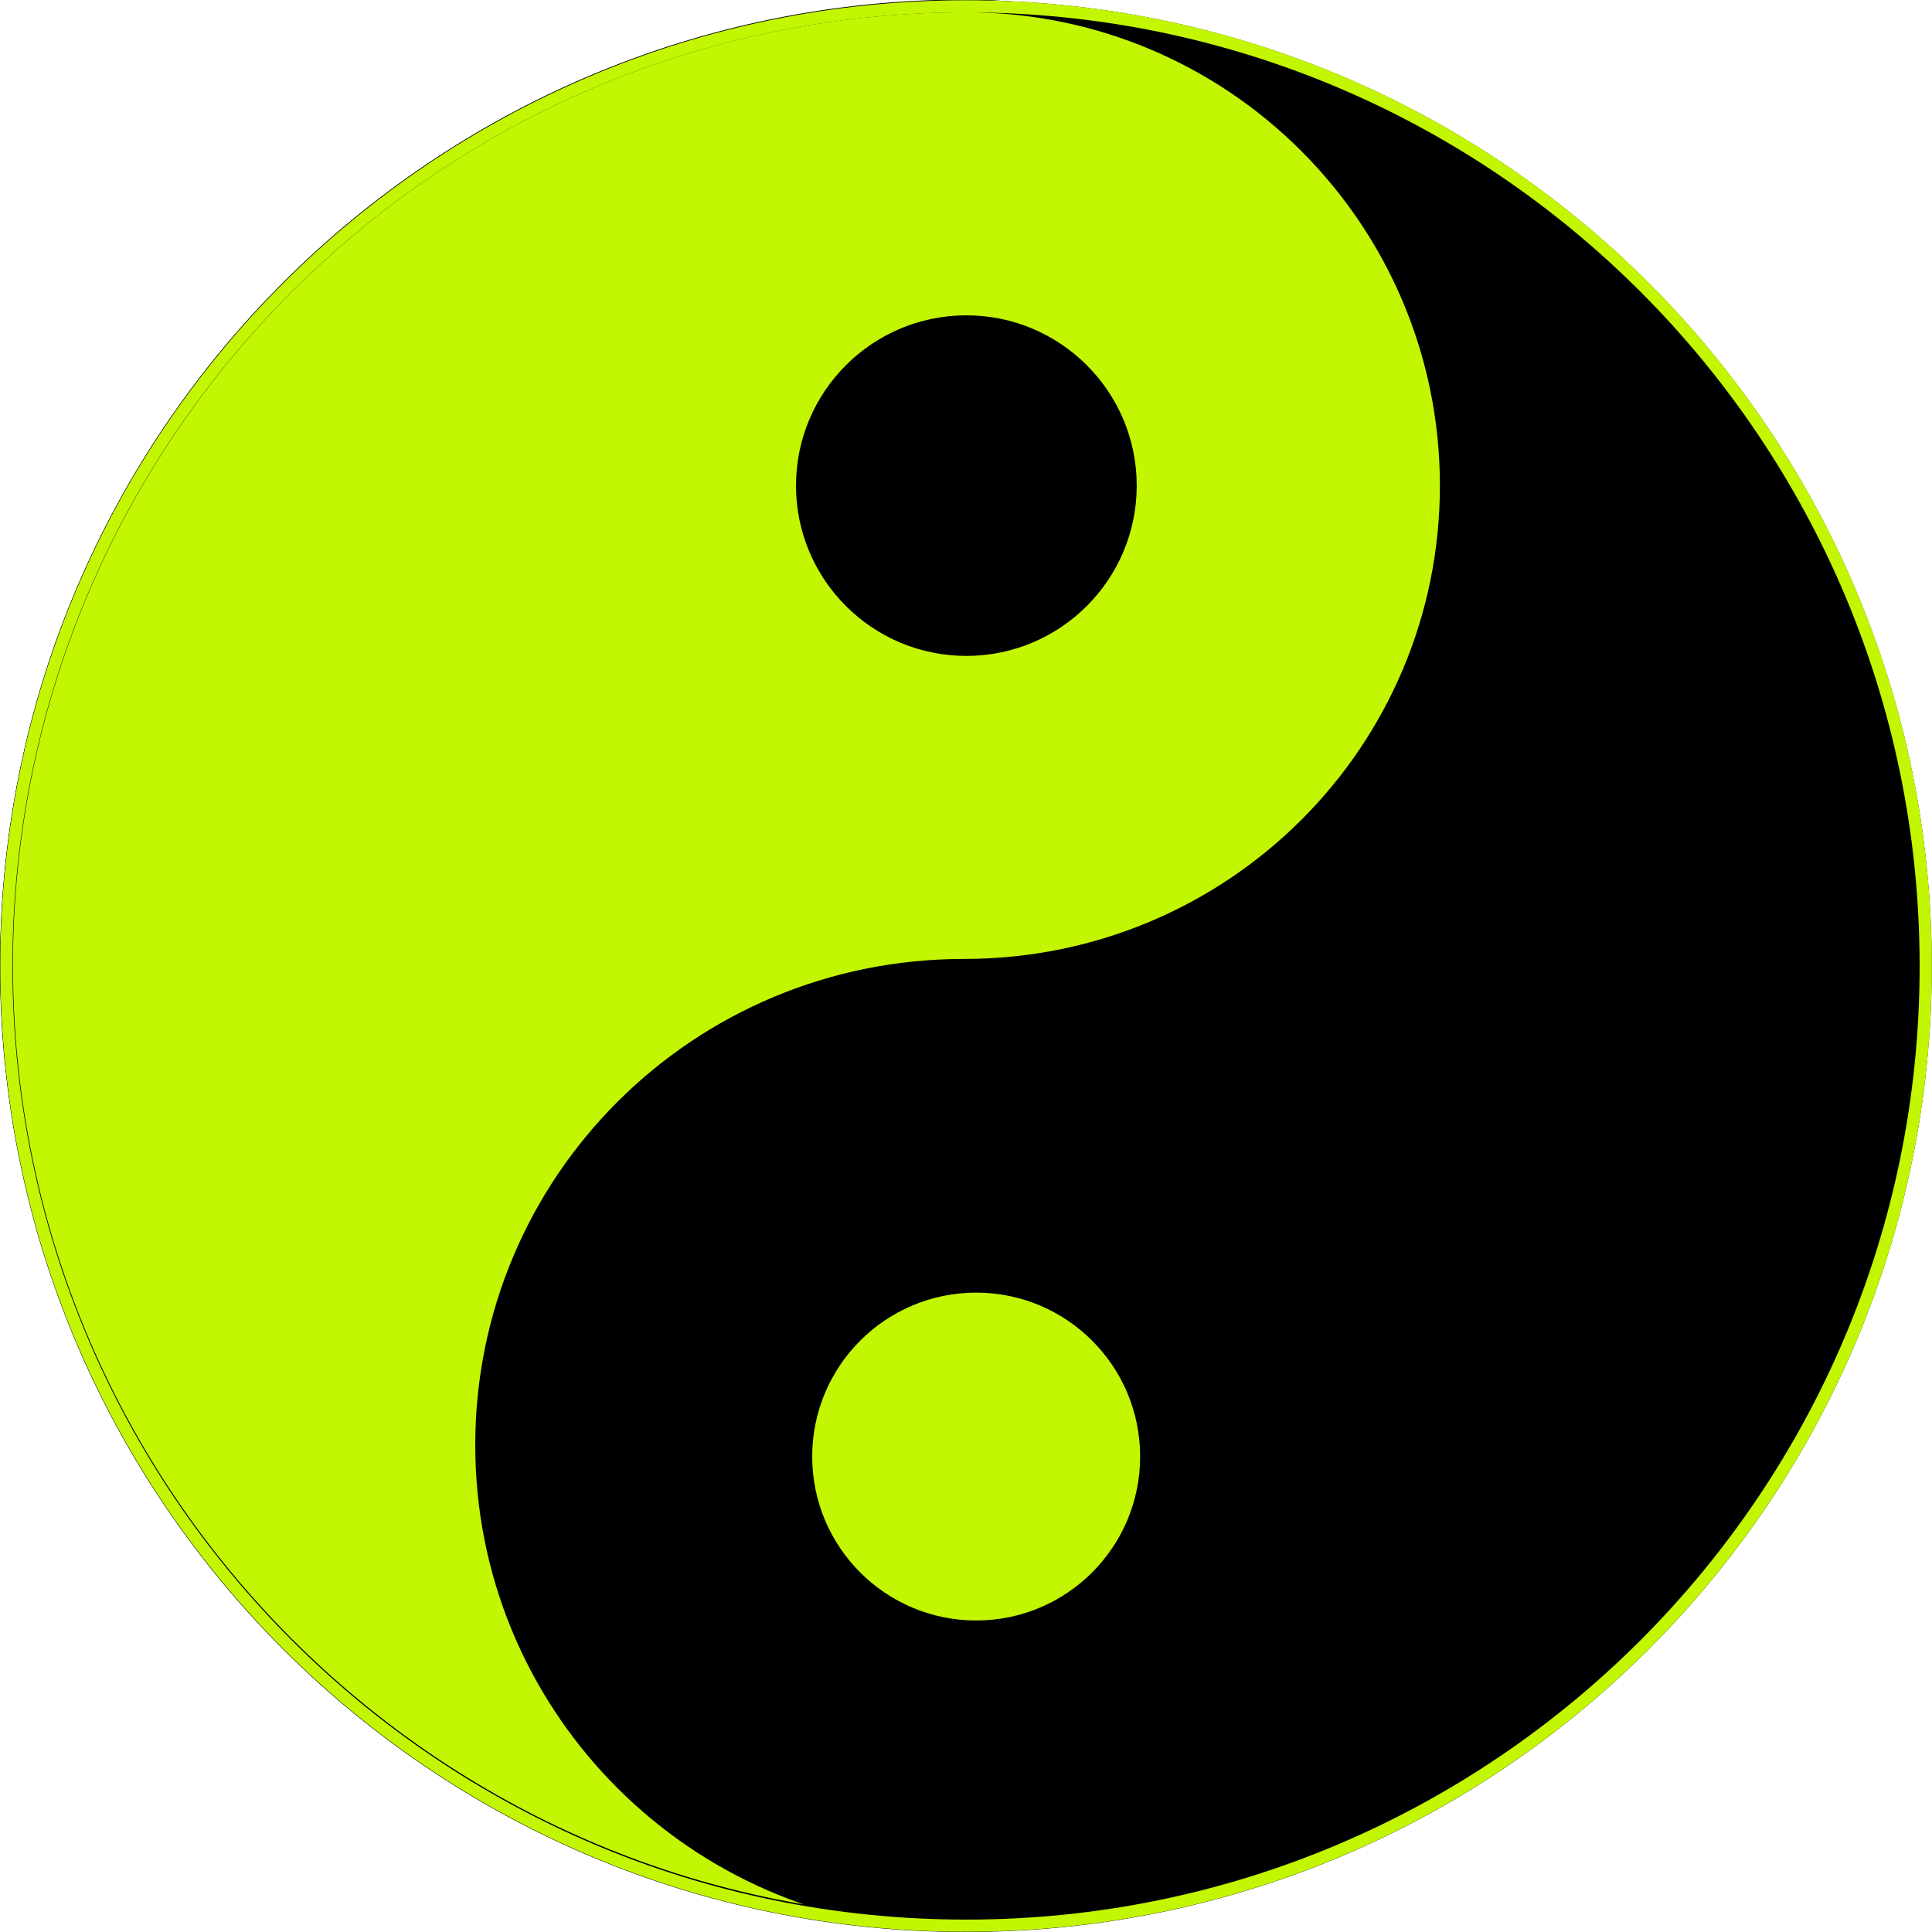
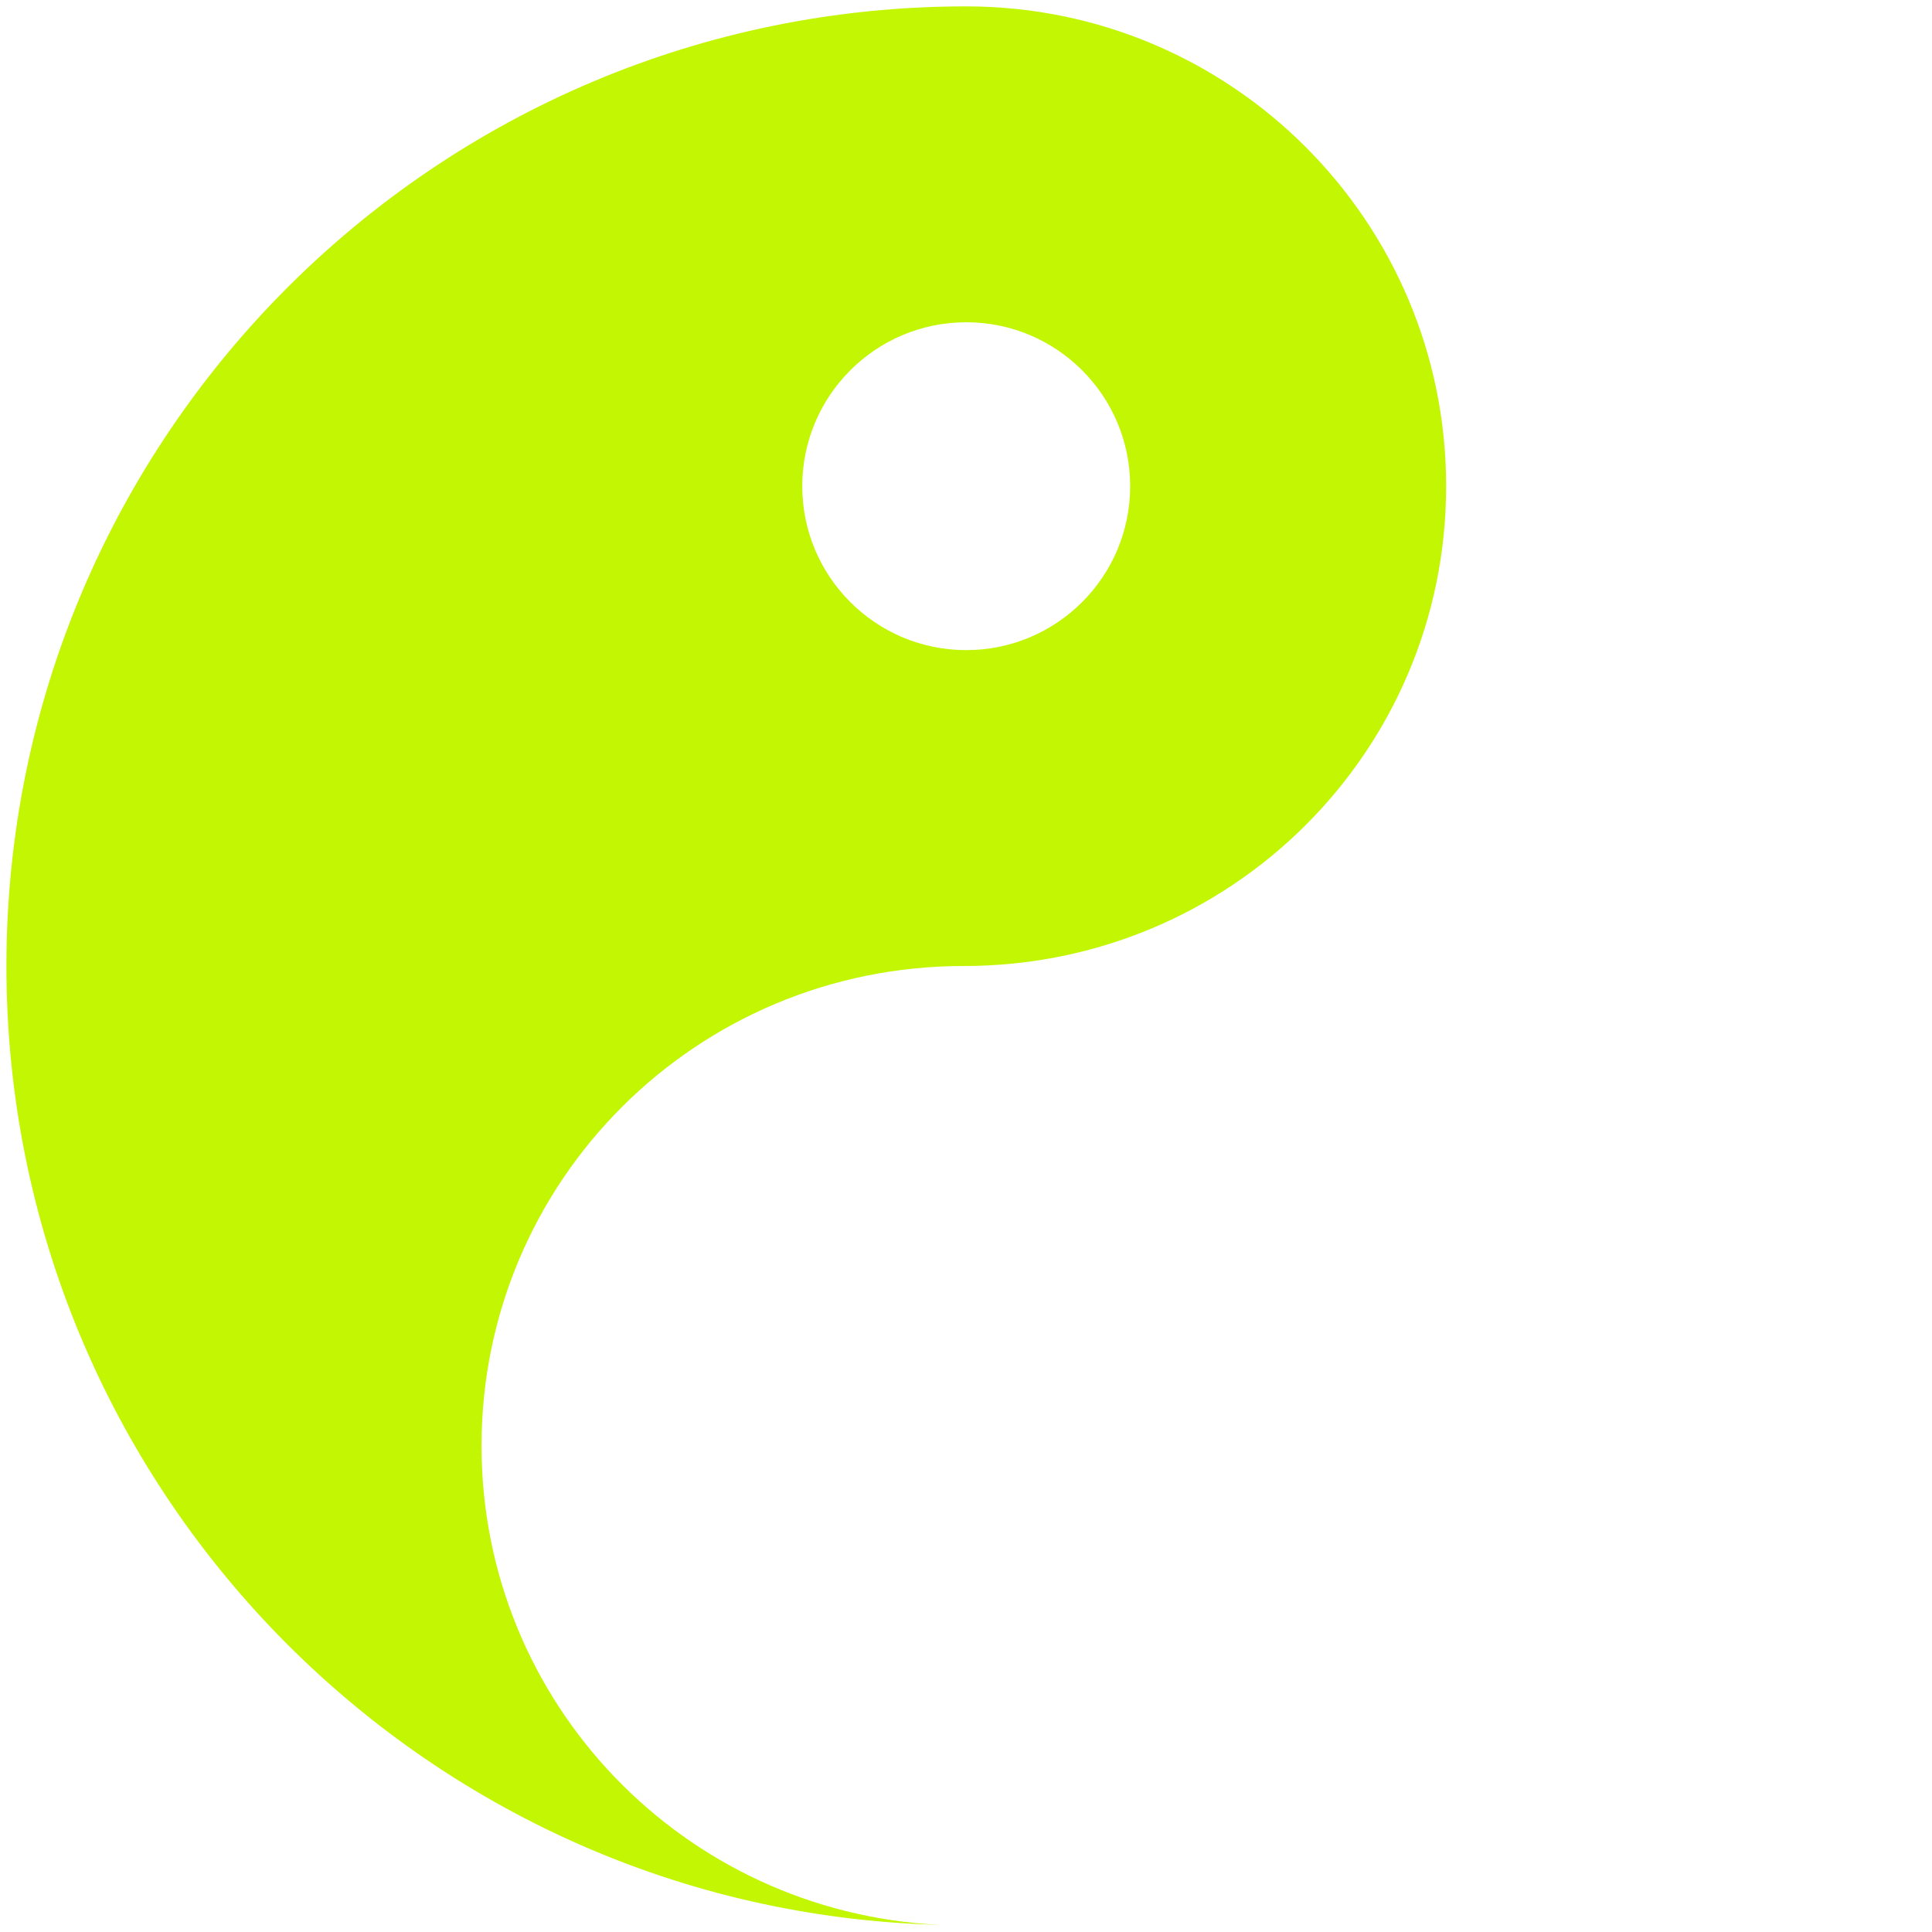
<svg xmlns="http://www.w3.org/2000/svg" version="1.2" preserveAspectRatio="xMidYMid meet" height="500" viewBox="0 0 375 375" zoomAndPan="magnify" width="500">
  <defs>
    <clipPath id="4e16b82578">
-       <path d="M 0 0.051 L 374.949 0.051 L 374.949 375 L 0 375 Z M 0 0.051" />
-     </clipPath>
+       </clipPath>
    <clipPath id="c211db4036">
      <path d="M 187.477 0.051 C 83.938 0.051 0 83.984 0 187.523 C 0 291.062 83.938 375 187.477 375 C 291.016 375 374.949 291.062 374.949 187.523 C 374.949 83.984 291.016 0.051 187.477 0.051 Z M 187.477 0.051" />
    </clipPath>
    <clipPath id="56b8280f06">
      <path d="M 0 0 L 295 0 L 295 374.949 L 0 374.949 Z M 0 0" />
    </clipPath>
    <clipPath id="80a316f526">
-       <path d="M 0 0 L 374.949 0 L 374.949 374.949 L 0 374.949 Z M 0 0" />
-     </clipPath>
+       </clipPath>
  </defs>
  <g id="9aaf4e7049">
    <g clip-path="url(#4e16b82578)" clip-rule="nonzero">
      <g clip-path="url(#c211db4036)" clip-rule="nonzero">
        <path d="M 0 0.051 L 374.949 0.051 L 374.949 375 L 0 375 Z M 0 0.051" style="stroke:none;fill-rule:nonzero;fill:#000000;fill-opacity:1;" />
      </g>
    </g>
-     <path d="M 221.301 282.715 C 221.301 300.289 207.051 314.535 189.473 314.535 C 171.895 314.535 157.648 300.289 157.648 282.715 C 157.648 265.145 171.898 250.898 189.473 250.898 C 207.051 250.898 221.301 265.145 221.301 282.715 Z M 221.301 282.715" style="stroke:none;fill-rule:nonzero;fill:#c2f602;fill-opacity:1;" />
    <path d="M 187.543 1.238 C 84.648 1.234 1.246 84.633 1.246 187.5 C 1.246 288.742 82.055 371.023 182.266 373.605 C 132.637 371.125 93.465 330.457 93.465 280.629 C 93.465 229.195 135.168 187.5 187.078 187.5 C 238.992 187.5 280.695 145.805 280.695 94.371 C 280.695 42.934 239 1.242 187.547 1.238 Z M 187.543 62.551 C 205.113 62.551 219.367 76.805 219.367 94.371 C 219.367 111.934 205.113 126.188 187.543 126.188 C 169.973 126.188 155.719 111.934 155.719 94.371 C 155.719 76.805 169.973 62.551 187.543 62.551 Z M 187.543 62.551" style="stroke:none;fill-rule:nonzero;fill:#c2f602;fill-opacity:1;" />
    <g clip-path="url(#56b8280f06)" clip-rule="nonzero">
-       <path transform="matrix(2.484,0,0,2.483,-1175.996,-487.161)" d="M 548.94 196.66 C 507.516 196.658 473.94 230.239 473.94 271.66 C 473.94 312.427 506.472 345.558 546.815 346.598 C 526.835 345.599 511.065 329.224 511.065 309.16 C 511.065 288.449 527.854 271.66 548.753 271.66 C 569.652 271.66 586.442 254.871 586.442 234.161 C 586.442 213.449 569.656 196.661 548.941 196.66 Z M 548.94 221.348 C 556.013 221.348 561.752 227.087 561.752 234.161 C 561.752 241.232 556.013 246.972 548.94 246.972 C 541.866 246.972 536.128 241.232 536.128 234.161 C 536.128 227.087 541.866 221.348 548.94 221.348 Z M 548.94 221.348" style="fill:none;stroke-width:1;stroke-linecap:butt;stroke-linejoin:miter;stroke:#000000;stroke-opacity:1;stroke-miterlimit:4;" />
-     </g>
+       </g>
    <g clip-path="url(#80a316f526)" clip-rule="nonzero">
-       <path d="M 187.543 0.047 C 84.023 0.047 0.055 84 0.055 187.5 C 0.055 291 84.023 374.953 187.543 374.953 C 291.066 374.953 374.961 291 374.961 187.5 C 374.961 84 291.066 0.047 187.543 0.047 Z M 187.543 2.406 C 289.789 2.406 372.598 85.273 372.598 187.5 C 372.598 289.727 289.789 372.594 187.543 372.594 C 85.301 372.594 2.414 289.727 2.414 187.5 C 2.414 85.273 85.297 2.406 187.543 2.406 Z M 187.543 2.406" style="stroke:none;fill-rule:nonzero;fill:#c2f602;fill-opacity:1;" />
-     </g>
+       </g>
  </g>
</svg>